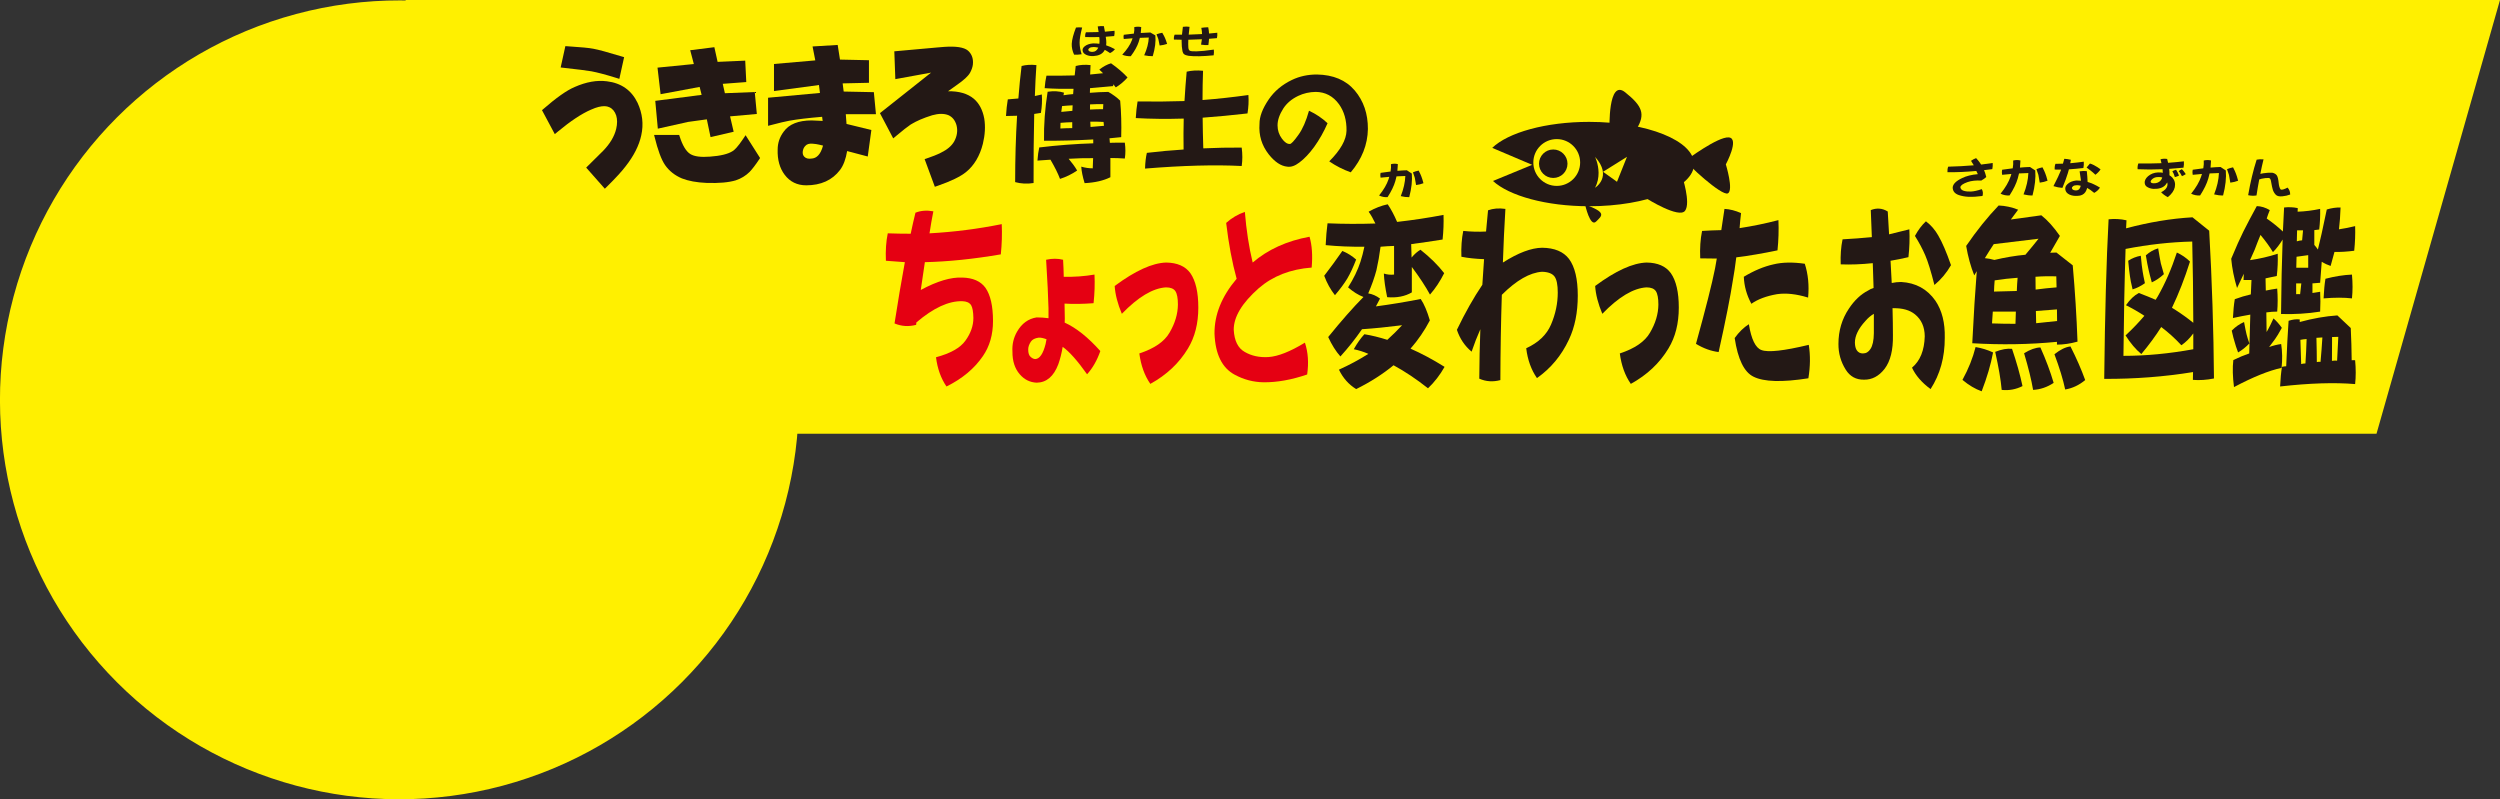
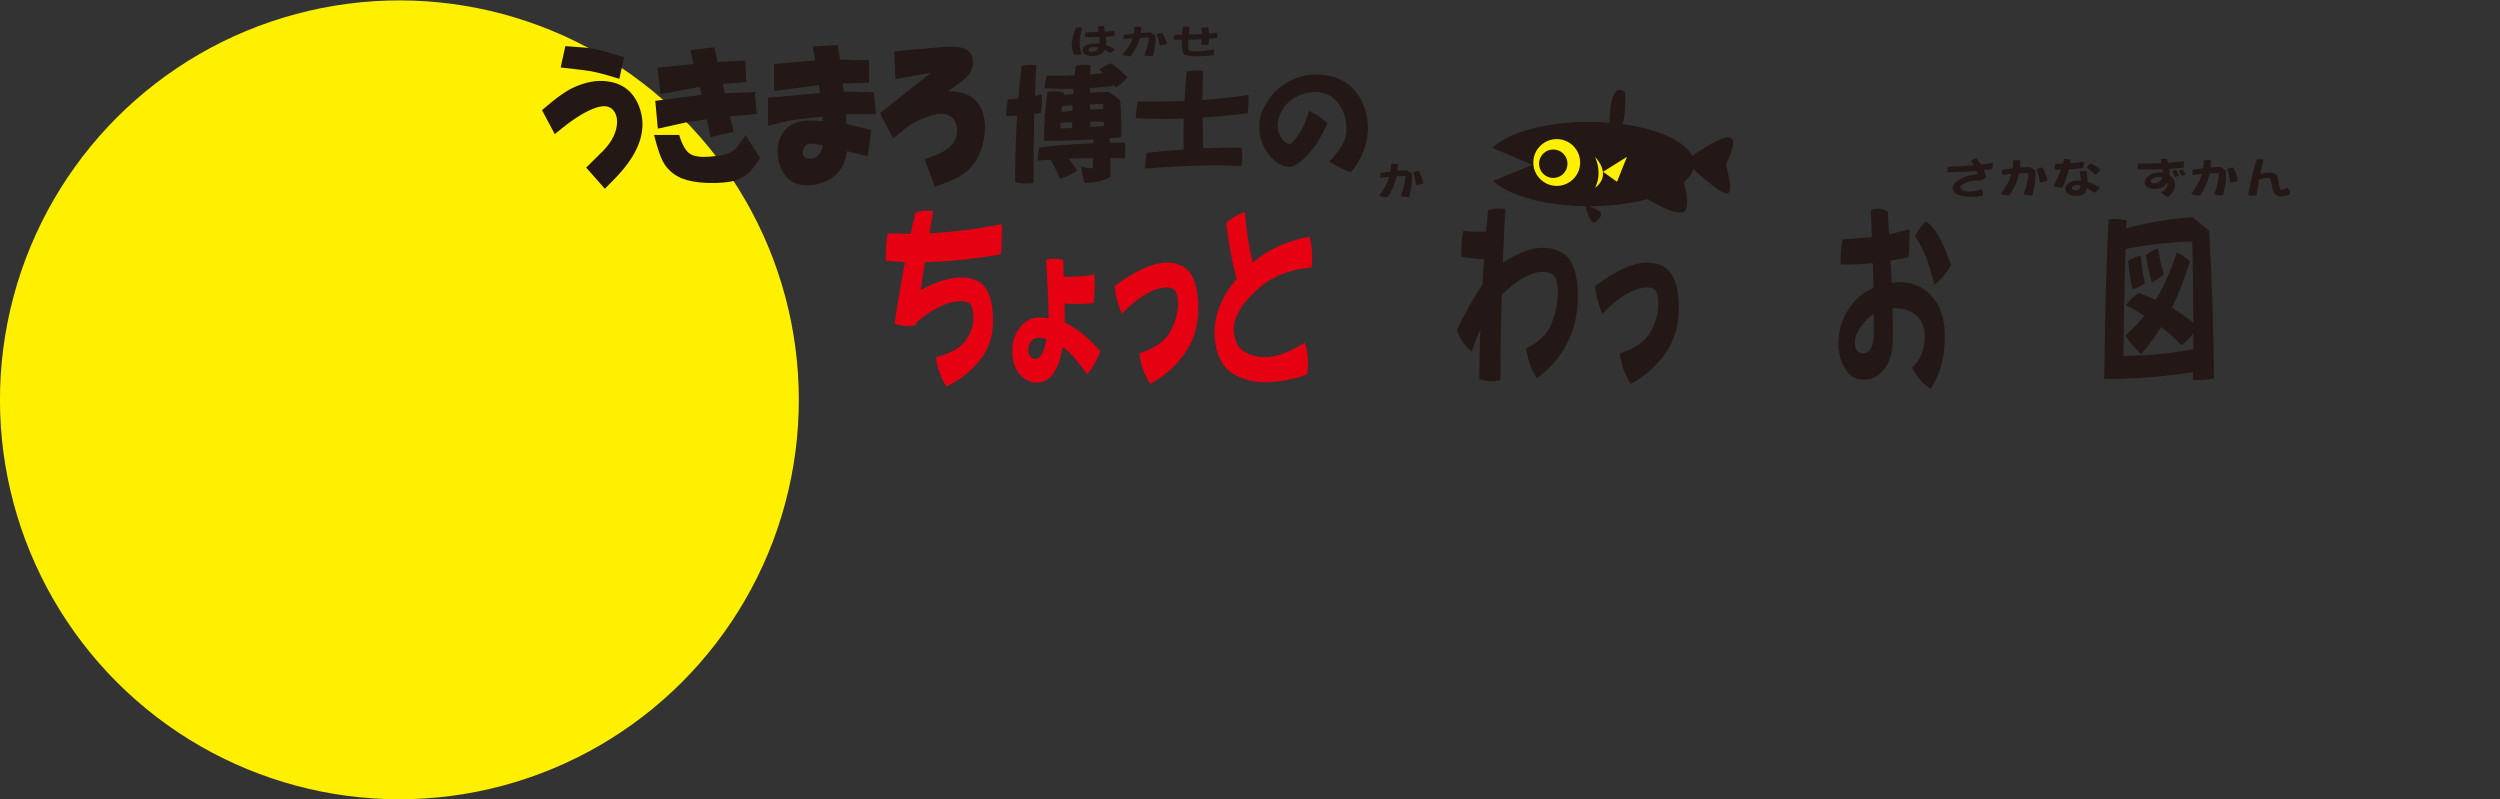
<svg xmlns="http://www.w3.org/2000/svg" version="1.1" id="レイヤー_1" x="0px" y="0px" viewBox="0 0 574.44 183.665" enable-background="new 0 0 574.44 183.665" xml:space="preserve">
  <rect x="0" y="0" width="574.44" height="183.665" fill="#333333" stroke="none" />
  <ellipse transform="matrix(0.707 -0.707 0.707 0.707 -38.079 91.816)" fill="#FFF000" cx="91.792" cy="91.874" rx="91.792" ry="91.792" />
-   <polygon fill="#FFF000" points="546.063,99.663 93.204,99.663 93.204,0 574.44,0 " />
  <g>
    <path fill="#231815" d="M139.448,18.678c-2.257-0.299-4.753,0.141-7.404,1.311c-1.81,0.763-4.226,2.465-7.366,5.203l-0.142,0.122   l2.942,5.503l0.685-0.567c2.955-2.455,5.527-4.153,7.634-5.052c2.695-1.226,3.842-0.722,4.219-0.557   c0.725,0.32,1.252,0.956,1.571,1.89c0.271,0.88,0.271,1.923-0.001,3.085c-0.408,1.707-1.41,3.394-2.978,5.016   c-0.003,0-3.914,3.876-3.914,3.876l0.128,0.154l4.154,4.703l0.542-0.531c1.953-1.938,3.378-3.485,4.221-4.604   c1.898-2.413,3.115-4.818,3.609-7.149c0.564-2.524,0.276-5.03-0.855-7.462C145.108,20.734,142.738,19.073,139.448,18.678z" />
    <path fill="#231815" d="M135.898,16.385c1.418,0.268,3.325,0.774,5.662,1.5l0.75,0.233l1.096-4.984l-0.344-0.102   c-3.425-1.036-5.619-1.632-6.709-1.827c-0.939-0.19-2.868-0.377-5.879-0.567l-0.568-0.035l-1.079,4.903l0.526,0.058   C132.677,15.93,134.877,16.208,135.898,16.385z" />
    <path fill="#231815" d="M170.76,31.901c-1.264,1.896-2,2.567-2.393,2.802c-1.042,0.686-2.789,1.113-5.214,1.287   c-2.101,0.167-3.622-0.03-4.531-0.594c-0.97-0.594-1.804-1.984-2.482-4.13l-0.086-0.265h-5.76l0.089,0.359   c0.77,3.156,1.593,5.366,2.448,6.585c0.942,1.346,2.241,2.37,3.861,3.051c1.491,0.586,3.391,0.936,5.652,1.032   c2.836,0.095,5.093-0.102,6.718-0.593c1.221-0.404,2.279-1.049,3.168-1.925c0.644-0.662,1.427-1.701,2.347-3.093l0.067-0.111   l-3.327-5.24L170.76,31.901z" />
    <path fill="#231815" d="M151.152,29.565l6.93-1.548c-0.033,0.005,3.007-0.412,4.331-0.596c0.125,0.601,0.854,4.08,0.854,4.08   l5.311-1.229c0,0-0.704-3.021-0.825-3.535c0.914-0.081,6.149-0.551,6.149-0.551l-0.479-5.042c0,0-5.934,0.24-6.859,0.276   c-0.094-0.419-0.39-1.721-0.489-2.156c0.909-0.067,5.402-0.41,5.402-0.41l-0.242-4.919c0,0-5.431,0.24-6.347,0.281   c-0.113-0.504-0.747-3.372-0.747-3.372l-5.548,0.695c0,0,0.702,2.674,0.835,3.175c-0.96,0.094-8.348,0.828-8.348,0.828l0.709,6.103   c0,0,7.838-1.459,8.971-1.675c0.12,0.476,0.366,1.45,0.459,1.827c-0.931,0.122-10.654,1.377-10.654,1.377L151.152,29.565z" />
    <path fill="#231815" d="M200.789,21.178c0,0-6.045-0.122-6.931-0.143c-0.048-0.382-0.183-1.447-0.237-1.875   c0.97-0.023,6.042-0.138,6.042-0.138v-5.186c0,0-5.787-0.126-6.656-0.143c-0.07-0.468-0.528-3.366-0.528-3.366l-5.775,0.347   c0,0,0.531,2.704,0.63,3.201c-0.966,0.082-9.49,0.825-9.49,0.825v6.222c0,0,9.169-1.236,10.331-1.39   c0.057,0.465,0.182,1.447,0.23,1.825c-0.949,0.087-11.921,1.099-11.921,1.099v6.458l0.826-0.214   c1.71-0.454,3.067-0.776,4.031-0.957c1.85-0.338,4.413-0.639,7.563-0.904c0.04,0.316,0.077,0.622,0.123,0.946   c-0.864-0.037-2.525-0.113-2.525-0.113c-3.045,0-5.205,0.865-6.413,2.561c-0.931,1.228-1.402,2.622-1.402,4.133   c-0.073,2.338,0.471,4.291,1.618,5.802c1.21,1.603,2.874,2.414,4.94,2.414c3.385,0,5.995-1.185,7.768-3.525   c0.792-1.04,1.331-2.514,1.637-4.347c1.052,0.281,4.737,1.251,4.737,1.251l0.831-6.09c0,0-5.124-1.257-5.708-1.396   c-0.023-0.298-0.133-1.765-0.169-2.239c1.002,0,6.931,0,6.931,0L200.789,21.178z M186.687,36.409   c-0.905,0.15-1.453,0.031-1.883-0.399c-0.293-0.304-0.411-0.713-0.349-1.205c0.061-0.508,0.254-0.932,0.564-1.257   c0.382-0.44,0.908-0.597,1.705-0.528c0.326,0.003,0.974,0.075,2.39,0.432C188.532,35.695,187.484,36.309,186.687,36.409z" />
    <path fill="#231815" d="M226.163,27.272c-0.357-1.98-1.165-3.52-2.401-4.577c-1.417-1.195-3.414-1.765-5.925-1.731   c0.8-0.569,1.912-1.36,1.912-1.36c1.662-1.149,2.69-2.087,3.136-2.869c0.365-0.671,0.583-1.301,0.655-1.878   c0.024-0.188,0.031-0.371,0.031-0.549c0-1.107-0.392-2.009-1.167-2.689c-0.905-0.759-2.751-1.041-5.496-0.844l-1.688,0.142   l-9.729,0.874l0.234,6.392c0,0,6.006-1.093,8.219-1.499c-1.687,1.337-11.755,9.314-11.755,9.314l3.052,5.798l0.686-0.576   c1.524-1.276,2.639-2.153,3.319-2.604c1.268-0.791,2.944-1.516,4.979-2.144c1.463-0.401,2.677-0.408,3.686-0.017   c0.901,0.398,1.54,1.172,1.861,2.281c0.333,1.241,0.16,2.497-0.508,3.738c-0.589,1.041-1.626,1.922-3.077,2.62   c-0.88,0.448-2.015,0.901-3.379,1.352l-0.352,0.118l2.347,6.352l0.705-0.243c2.993-1.037,5.165-2.09,6.464-3.139   c1.861-1.51,3.165-3.699,3.872-6.508C226.339,30.979,226.446,29.043,226.163,27.272z" />
  </g>
  <g>
    <path fill="#231815" d="M237.639,26.18c-0.118,5.015-0.168,10.305-0.148,15.873c-1.461,0.237-2.873,0.167-4.234-0.208   c0-5.37,0.148-10.453,0.444-15.251c-0.908,0.04-1.757,0.06-2.546,0.06c0.079-1.402,0.217-2.675,0.415-3.82   c0.829-0.079,1.638-0.148,2.428-0.207c0.197-2.586,0.444-5.074,0.74-7.462c1.007-0.276,2.142-0.345,3.405-0.207   c-0.158,2.291-0.276,4.66-0.355,7.107c0.533-0.118,1.066-0.237,1.599-0.355c0.099,1.382,0.03,2.794-0.207,4.234   C238.626,26.023,238.113,26.102,237.639,26.18z M251.202,32.044c-3.87,0.217-7.64,0.316-11.312,0.296   c-0.059-3.691,0.217-7.443,0.829-11.253c1.362-0.217,2.616-0.148,3.761,0.208c-0.06,0.197-0.099,0.395-0.119,0.592   c0.71-0.118,1.451-0.207,2.221-0.266c0.04-0.434,0.069-0.839,0.089-1.214c-2.35,0.04-4.56-0.01-6.633-0.148   c0.079-1.066,0.217-2.024,0.415-2.873c2.171,0.02,4.333,0,6.485-0.059c0.079-0.77,0.158-1.49,0.237-2.162   c1.007-0.276,2.142-0.345,3.406-0.207c-0.04,0.711-0.07,1.432-0.089,2.162c1.007-0.118,1.994-0.217,2.961-0.296   c-0.276-0.296-0.562-0.572-0.858-0.829c0.908-0.711,1.806-1.194,2.694-1.451c1.56,1.106,2.823,2.191,3.791,3.257   c-0.79,0.908-1.688,1.668-2.695,2.28c-0.178-0.237-0.365-0.474-0.562-0.71c-0.02,0.138-0.04,0.276-0.059,0.415   c-1.856,0.177-3.623,0.336-5.301,0.474c-0.02,0.336-0.03,0.691-0.03,1.066c1.382-0.118,2.794-0.188,4.235-0.207   c1.105,0.632,2.014,1.303,2.724,2.014c0.237,2.625,0.316,5.419,0.237,8.38c-0.908,0.099-1.806,0.188-2.694,0.267   c0.039,0.316,0.069,0.662,0.089,1.037c1.145-0.04,2.29-0.049,3.435-0.03c0.177,1.284,0.177,2.498,0,3.642   c-1.066-0.079-2.172-0.119-3.317-0.119c0.02,1.343,0.02,2.813,0,4.412c-1.58,0.789-3.553,1.244-5.922,1.362   c-0.455-1.5-0.711-2.764-0.77-3.79c0.869,0.257,1.747,0.385,2.636,0.385c0.039-0.789,0.069-1.569,0.089-2.339   c-1.797-0.02-3.672,0.029-5.626,0.148c0.809,0.948,1.46,1.846,1.954,2.695c-1.244,0.849-2.557,1.49-3.938,1.925   c-0.454-1.224-1.184-2.695-2.191-4.412c-0.988,0.059-1.984,0.129-2.991,0.207c0.079-1.165,0.217-2.171,0.415-3.021   c4.245-0.513,8.38-0.829,12.408-0.948C251.202,32.597,251.202,32.301,251.202,32.044z M243.68,28.224   c-0.02,0.435-0.03,0.869-0.03,1.303c0.908-0.059,1.816-0.089,2.725-0.089c0-0.474,0-0.928,0-1.362   C245.486,28.096,244.588,28.145,243.68,28.224z M246.405,25.47c0.019-0.434,0.039-0.859,0.059-1.273   c-0.849,0.039-1.658,0.099-2.428,0.178c-0.059,0.454-0.119,0.898-0.178,1.333C244.707,25.608,245.556,25.529,246.405,25.47z    M253.452,25.085c0.02-0.394,0.04-0.779,0.06-1.155c-1.027-0.019-2.044,0-3.05,0.059c0,0.375,0,0.77,0,1.185   C251.448,25.115,252.445,25.085,253.452,25.085z M250.521,27.957c0.02,0.395,0.039,0.799,0.059,1.214   c0.987-0.098,2.014-0.187,3.08-0.266c-0.04-0.335-0.069-0.632-0.089-0.889C252.564,27.957,251.547,27.938,250.521,27.957z" />
    <path fill="#231815" d="M263.522,35.123c2.843-0.335,5.656-0.592,8.439-0.769c-0.04-2.468-0.03-4.837,0.03-7.107   c-3.89,0.119-7.562,0.079-11.016-0.118c0.079-1.401,0.217-2.675,0.414-3.82c3.613,0.059,7.206,0.03,10.779-0.088   c0.138-2.349,0.306-4.6,0.503-6.752c1.125-0.276,2.379-0.345,3.761-0.207c-0.079,2.152-0.119,4.393-0.119,6.722   c3.534-0.276,7.048-0.661,10.542-1.155c0.099,1.382,0.03,2.794-0.208,4.235c-3.593,0.415-7.028,0.74-10.305,0.977   c0.019,2.27,0.069,4.62,0.148,7.048c2.98-0.138,5.922-0.197,8.824-0.178c0.197,1.5,0.197,2.912,0,4.234   c-6.1-0.315-13.503-0.118-22.209,0.592C263.146,37.335,263.285,36.13,263.522,35.123z" />
    <path fill="#231815" d="M291.508,22.864c1.303-1.915,3.089-3.415,5.36-4.501c1.737-0.83,3.642-1.244,5.715-1.244   c3.771,0.06,6.673,1.284,8.706,3.672c2.033,2.409,3.04,5.36,3.021,8.854c-0.059,3.593-1.372,6.91-3.938,9.95   c-1.737-0.612-3.386-1.451-4.945-2.517c2.586-2.586,3.909-4.925,3.968-7.018c0.04-2.408-0.533-4.442-1.717-6.1   c-1.362-1.875-3.149-2.823-5.36-2.843c-1.441,0.019-2.784,0.326-4.027,0.918c-1.481,0.71-2.616,1.668-3.406,2.872   c-0.908,1.421-1.352,2.735-1.333,3.939c0,1.106,0.336,2.113,1.007,3.02c0.612,0.829,1.214,1.234,1.807,1.214   c0.296,0.04,0.957-0.661,1.984-2.102c0.948-1.303,1.757-3.149,2.428-5.538c1.638,0.77,3.06,1.727,4.264,2.873   c-0.849,1.954-1.876,3.771-3.08,5.449c-1.125,1.539-2.261,2.734-3.405,3.583c-1.007,0.77-1.935,1.086-2.784,0.947   c-1.441-0.138-2.853-1.076-4.235-2.813c-1.619-2.053-2.33-4.392-2.132-7.018C289.386,26.822,290.087,24.957,291.508,22.864z" />
  </g>
  <g>
    <path fill="#E50012" d="M211.571,66.631c3.735-2.024,6.923-2.975,9.563-2.852c2.436,0.062,4.203,0.844,5.299,2.346   c1.158,1.656,1.736,4.202,1.736,7.637c0,3.128-0.772,5.812-2.315,8.05c-1.97,2.883-4.762,5.214-8.376,6.993   c-1.279-1.871-2.081-4.109-2.406-6.716c3.33-0.889,5.584-2.163,6.761-3.818c1.218-1.687,1.827-3.42,1.827-5.199   c-0.021-1.41-0.193-2.392-0.518-2.944c-0.366-0.582-1.036-0.889-2.01-0.92c-3.127-0.092-6.65,1.534-10.568,4.877   c-0.02,0.154-0.041,0.338-0.061,0.552c-1.706,0.46-3.361,0.353-4.964-0.322c0.771-4.968,1.563-9.661,2.376-14.077   c-1.503-0.092-2.954-0.199-4.355-0.322c-0.102-2.331,0.04-4.432,0.426-6.303c1.746,0.062,3.502,0.092,5.269,0.092   c0.345-1.656,0.71-3.266,1.096-4.83c1.218-0.49,2.589-0.598,4.111-0.322c-0.325,1.626-0.619,3.312-0.883,5.061   c5.583-0.306,11.116-1.012,16.598-2.116c0.102,2.3,0.031,4.616-0.213,6.947c-6.254,1.074-12.071,1.672-17.451,1.794   C212.19,62.292,211.876,64.423,211.571,66.631z" />
    <path fill="#E50012" d="M244.271,59.684c0.081,1.319,0.132,2.623,0.152,3.911c2.376,0.062,4.731-0.107,7.066-0.506   c0.102,2.147,0.03,4.34-0.213,6.579c-2.437,0.184-4.66,0.215-6.67,0.092c0.02,1.135,0.04,2.27,0.061,3.404   c0,0.338-0.01,0.66-0.03,0.966c2.639,1.196,5.37,3.374,8.192,6.533c-0.751,2.147-1.766,3.926-3.045,5.336   c-2.193-3.097-4.061-5.198-5.604-6.303c-0.244,1.472-0.579,2.807-1.005,4.002c-1.056,2.79-2.71,4.202-4.964,4.232   c-1.543-0.062-2.843-0.706-3.898-1.932c-1.137-1.318-1.695-3.051-1.675-5.198c-0.102-1.656,0.253-3.189,1.066-4.601   c1.076-1.871,2.568-2.959,4.477-3.266c0.954,0,1.868,0.062,2.741,0.184c0-0.736,0-1.487,0-2.254   c-0.061-2.576-0.244-6.303-0.548-11.179C241.753,59.378,243.052,59.378,244.271,59.684z M240.251,79.052   c0.061-0.368,0.132-0.736,0.213-1.104c-0.751-0.276-1.351-0.398-1.797-0.368c-0.874,0.123-1.473,0.43-1.797,0.92   c-0.427,0.644-0.63,1.258-0.609,1.84c0,0.798,0.183,1.35,0.548,1.656c0.365,0.338,0.731,0.506,1.096,0.506   C238.9,82.441,239.682,81.291,240.251,79.052z" />
    <path fill="#E50012" d="M267.943,60.328c2.559,0.031,4.417,0.844,5.574,2.438c1.218,1.748,1.827,4.386,1.827,7.913   c0,3.65-0.792,6.778-2.375,9.385c-2.031,3.374-4.914,6.088-8.649,8.143c-1.32-1.902-2.163-4.232-2.528-6.993   c3.452-1.134,5.766-2.729,6.944-4.784c1.259-2.146,1.898-4.293,1.919-6.44c0-1.472-0.193-2.5-0.579-3.083   c-0.386-0.582-1.107-0.874-2.163-0.874c-3.025,0.184-6.406,2.209-10.142,6.073c-0.975-2.33-1.523-4.462-1.645-6.395   C260.837,62.215,264.776,60.421,267.943,60.328z" />
    <path fill="#E50012" d="M301.391,61.479c-4.873,0.368-8.924,1.948-12.152,4.738c-3.857,3.404-5.776,6.594-5.756,9.569   c0.142,2.515,0.975,4.202,2.497,5.061c1.563,0.92,3.39,1.319,5.482,1.196c2.213-0.153,5.005-1.257,8.375-3.312   c0.731,2.208,0.903,4.646,0.517,7.314c-3.574,1.227-6.913,1.824-10.02,1.794c-2.335-0.031-4.548-0.614-6.64-1.749   c-2.903-1.564-4.446-4.707-4.629-9.431c-0.041-4.354,1.654-8.557,5.086-12.605c-1.036-3.741-1.838-8.02-2.406-12.835   c1.258-1.134,2.69-1.979,4.294-2.53c0.345,4.232,0.944,8.112,1.797,11.639c3.513-3.005,7.868-4.983,13.066-5.934   C301.471,56.357,301.634,58.718,301.391,61.479z" />
-     <path fill="#231815" d="M311.612,59.638c-0.691,1.779-1.371,3.236-2.04,4.371c-0.711,1.166-1.655,2.438-2.833,3.818   c-1.016-1.288-1.838-2.775-2.467-4.462c0.812-1.073,1.502-1.993,2.071-2.76c0.609-0.858,1.31-1.84,2.102-2.944   C309.622,58.151,310.677,58.81,311.612,59.638z M328.576,67.689c-0.995-1.84-2.386-3.957-4.172-6.349c0,1.779,0,3.727,0,5.843   c-1.564,0.92-3.452,1.288-5.665,1.104c-0.447-2.146-0.701-3.957-0.761-5.429c0.772,0.246,1.553,0.322,2.345,0.23   c0-2.269,0-4.462,0-6.578c-1.076,0.031-2.112,0.092-3.106,0.184c-0.244,1.902-0.559,3.696-0.944,5.383   c-0.447,1.687-1.077,3.466-1.888,5.336c0.954,0.154,1.857,0.552,2.71,1.196c-0.325,0.614-0.64,1.212-0.944,1.795   c3.446-0.46,6.878-1.027,10.294-1.702c0.771,1.135,1.472,2.776,2.101,4.922c-1.238,2.362-2.72,4.524-4.444,6.486   c2.516,1.104,5.124,2.5,7.825,4.187c-1.056,1.871-2.325,3.511-3.807,4.922c-2.679-2.116-5.318-3.879-7.918-5.291   c-2.498,2.055-5.36,3.879-8.588,5.475c-1.706-1.043-3.026-2.53-3.959-4.462c2.436-1.104,4.69-2.315,6.761-3.634   c-1.137-0.49-2.254-0.843-3.35-1.058c0.751-1.349,1.563-2.499,2.437-3.45c1.685,0.276,3.441,0.706,5.268,1.288   c1.217-1.104,2.35-2.223,3.397-3.358c-3.381,0.43-6.453,0.736-9.214,0.92c-1.523,2.209-3.178,4.295-4.964,6.257   c-1.056-1.196-1.99-2.684-2.802-4.462c3.004-3.711,5.705-6.778,8.101-9.201c-1.198-0.461-2.375-1.196-3.533-2.209   c1.279-2.024,2.223-3.971,2.832-5.842c0.365-1.134,0.67-2.3,0.914-3.497c-3.107,0.031-6.071-0.092-8.893-0.368   c0.081-1.84,0.223-3.512,0.426-5.015c3.675,0.154,7.34,0.169,10.995,0.046c-0.487-1.042-1.005-1.947-1.553-2.714   c1.462-0.828,2.924-1.396,4.386-1.702c0.751,1.104,1.47,2.454,2.157,4.048c3.557-0.398,7.112-0.936,10.665-1.61   c0.061,1.84-0.011,3.727-0.213,5.659c-2.497,0.399-4.903,0.752-7.217,1.058c0.04,0.92,0.07,1.948,0.091,3.082   c0.669-0.797,1.35-1.395,2.04-1.794c2.213,1.748,4.03,3.542,5.452,5.382C330.9,64.638,329.814,66.279,328.576,67.689z" />
    <path fill="#231815" d="M339.905,87.011c0.02-3.957,0.102-7.744,0.244-11.363c-0.711,1.595-1.381,3.312-2.01,5.153   c-1.563-1.289-2.69-2.959-3.38-5.015c1.888-3.925,3.837-7.375,5.848-10.351c0.122-2.054,0.253-4.017,0.396-5.888   c-1.929-0.061-3.665-0.245-5.208-0.552c-0.082-2.177,0.061-4.155,0.426-5.935c1.767,0.184,3.512,0.23,5.238,0.138   c0.163-1.656,0.314-3.281,0.457-4.876c1.177-0.429,2.507-0.536,3.99-0.322c-0.244,3.956-0.437,8.066-0.579,12.329   c3.512-2.238,6.518-3.373,9.015-3.404c2.842,0.031,4.903,0.89,6.183,2.576c1.34,1.809,2.01,4.616,2.01,8.418   c0,3.896-0.681,7.269-2.04,10.121c-1.706,3.65-4.153,6.594-7.34,8.833c-1.32-1.901-2.143-4.187-2.467-6.854   c2.802-1.288,4.7-3.098,5.695-5.429c1.036-2.422,1.553-4.876,1.553-7.36c0-1.778-0.244-3.005-0.731-3.68   c-0.528-0.706-1.492-1.073-2.893-1.104c-2.782,0.184-5.858,1.948-9.228,5.291c-0.204,6.257-0.316,12.789-0.335,19.598   C343.063,87.793,341.448,87.685,339.905,87.011z" />
    <path fill="#231815" d="M378.346,60.328c2.559,0.031,4.417,0.844,5.574,2.438c1.218,1.748,1.827,4.386,1.827,7.913   c0,3.65-0.792,6.778-2.375,9.385c-2.031,3.374-4.914,6.088-8.65,8.143c-1.32-1.902-2.163-4.232-2.528-6.993   c3.452-1.134,5.766-2.729,6.944-4.784c1.259-2.146,1.898-4.293,1.919-6.44c0-1.472-0.193-2.5-0.579-3.083   c-0.386-0.582-1.107-0.874-2.163-0.874c-3.025,0.184-6.406,2.209-10.142,6.073c-0.975-2.33-1.523-4.462-1.645-6.395   C371.239,62.215,375.178,60.421,378.346,60.328z" />
-     <path fill="#231815" d="M398.222,64.101c-0.609,3.987-1.716,9.585-3.32,16.792c-1.747-0.214-3.482-0.843-5.208-1.886   c2.233-8.066,3.695-13.847,4.386-17.343c0.122-0.644,0.253-1.396,0.396-2.254c-1.32,0-2.589-0.015-3.807-0.046   c-0.102-2.331,0.04-4.432,0.426-6.303c1.462-0.092,2.934-0.153,4.417-0.184c0.223-1.502,0.467-3.128,0.731-4.876   c1.238,0.061,2.507,0.384,3.807,0.966c-0.142,1.196-0.254,2.346-0.335,3.45c3.005-0.46,5.979-1.073,8.924-1.84   c0.101,2.3,0.03,4.616-0.213,6.946c-3.371,0.706-6.528,1.242-9.472,1.61C398.709,61.127,398.465,62.783,398.222,64.101z    M401.846,74.498c0.568,3.466,1.533,5.444,2.893,5.935c1.523,0.583,5.147,0.184,10.873-1.196c0.386,2.423,0.355,4.984-0.091,7.683   c-6.03,0.95-10.233,0.828-12.609-0.368c-2.152-1.042-3.594-4.002-4.325-8.879C399.582,76.292,400.668,75.234,401.846,74.498z    M400.688,63.595c2.335-1.41,4.609-2.361,6.822-2.853c2.03-0.49,4.426-0.536,7.188-0.138c0.771,2.392,1.025,4.984,0.761,7.774   c-2.68-0.828-5.066-1.088-7.157-0.782c-2.457,0.43-4.417,1.166-5.878,2.208C401.348,67.812,400.77,65.742,400.688,63.595z" />
    <path fill="#231815" d="M446.86,77.626c0.02,4.447-1.066,8.373-3.259,11.777c-2.031-1.503-3.452-3.144-4.264-4.922   c1.868-1.564,2.842-3.972,2.924-7.223c-0.02-2.146-0.762-3.818-2.224-5.015c-1.198-0.981-2.843-1.456-4.934-1.426   c-0.143-0.03-0.224-0.03-0.244,0c0.061,2.362,0.091,4.432,0.091,6.211c0.061,3.404-0.579,5.98-1.919,7.729   c-1.32,1.687-2.893,2.515-4.721,2.484c-1.827,0.03-3.228-0.736-4.203-2.3c-1.137-1.809-1.696-3.788-1.675-5.935   c0-3.005,0.802-5.705,2.406-8.097c1.259-1.901,2.72-3.281,4.386-4.14c0.406-0.276,0.832-0.475,1.279-0.598   c-0.06-1.84-0.121-3.741-0.183-5.705c-2.64,0.276-5.097,0.368-7.37,0.276c-0.081-2.085,0.061-4.002,0.426-5.75   c2.273-0.122,4.518-0.291,6.73-0.506c-0.081-1.993-0.163-4.063-0.244-6.21c1.36-0.552,2.66-0.444,3.898,0.322   c0.122,1.81,0.223,3.558,0.305,5.245c1.564-0.368,3.117-0.751,4.66-1.15c0.102,2.116,0.031,4.248-0.213,6.395   c-1.442,0.338-2.812,0.614-4.112,0.828c0.102,1.81,0.193,3.512,0.274,5.107c0.711-0.153,1.432-0.23,2.163-0.23   c3.37,0.184,6,1.626,7.888,4.325C446.23,71.354,446.941,74.192,446.86,77.626z M430.566,72.106   c-0.731,0.43-1.381,0.982-1.949,1.656c-1.604,1.748-2.406,3.404-2.406,4.968c0.02,0.767,0.162,1.35,0.426,1.748   c0.324,0.491,0.792,0.736,1.401,0.736c0.731,0,1.31-0.337,1.736-1.012c0.507-0.736,0.772-1.947,0.792-3.634   C430.566,75.158,430.566,73.67,430.566,72.106z M442.535,50.852c1.137,0.859,2.081,1.948,2.832,3.266   c0.914,1.564,1.888,3.834,2.924,6.809c-0.995,1.749-2.265,3.267-3.807,4.555c-0.792-3.128-1.493-5.398-2.102-6.809   c-0.65-1.502-1.442-2.99-2.375-4.462C440.758,52.83,441.601,51.711,442.535,50.852z" />
-     <path fill="#231815" d="M457.961,80.984c-0.508,2.73-1.381,5.705-2.619,8.925c-1.482-0.521-2.954-1.396-4.416-2.622   c1.38-2.515,2.385-5.029,3.015-7.545C455.383,79.988,456.723,80.402,457.961,80.984z M454.215,62.307   c-0.203,0.338-0.396,0.66-0.579,0.966c-0.813-2.024-1.431-4.278-1.858-6.762c2.416-3.527,4.903-6.625,7.462-9.293   c1.523,0.062,3.015,0.384,4.477,0.966c-0.569,0.736-1.127,1.488-1.675,2.254l7.005-0.966c1.441,1.135,2.863,2.714,4.264,4.738   c-0.609,1.074-1.35,2.362-2.223,3.864c0.467-0.03,0.944-0.046,1.432-0.046l3.746,2.944c0.528,5.98,0.893,11.823,1.096,17.527   c-1.665,0.46-3.239,0.69-4.721,0.69c0-0.245,0-0.46,0-0.644c-6.315,0.614-12.802,0.721-19.461,0.322   C453.504,72.367,453.85,66.846,454.215,62.307z M458.114,56.097c-0.69,1.043-1.371,2.116-2.04,3.22   c0.711,0.062,1.441,0.2,2.193,0.414c2.437-0.583,4.812-0.981,7.126-1.196c1.218-1.441,2.224-2.668,3.015-3.68L458.114,56.097z    M457.9,71.599c-0.061,0.859-0.122,1.764-0.183,2.714c1.746,0.062,3.543,0.092,5.391,0.092c0.04-1.012,0.071-1.947,0.091-2.807   C461.373,71.599,459.606,71.599,457.9,71.599z M463.413,66.861c0.041-1.073,0.102-2.085,0.183-3.036   c-1.746,0.123-3.503,0.322-5.269,0.598c-0.081,0.859-0.132,1.718-0.152,2.576C459.941,66.938,461.687,66.892,463.413,66.861z    M464.723,88.713c-1.523,0.766-3.117,1.058-4.782,0.874c-0.203-2.3-0.7-5.214-1.492-8.741c1.462-0.583,2.751-0.812,3.868-0.69   C463.352,83.193,464.154,86.045,464.723,88.713z M471.88,87.977c-1.482,0.981-3.056,1.518-4.721,1.61   c-0.386-2.27-1.077-5.076-2.071-8.419c1.38-0.858,2.629-1.303,3.746-1.334C470.113,82.686,471.128,85.401,471.88,87.977z    M472.55,66.033c-0.021-0.858-0.041-1.702-0.061-2.53c-1.604-0.061-3.198-0.03-4.781,0.092c0,0.951,0.01,1.932,0.03,2.944   C469.341,66.325,470.946,66.156,472.55,66.033z M467.799,71.462c0.02,0.92,0.04,1.856,0.061,2.806   c1.563-0.153,3.167-0.322,4.812-0.506c-0.02-0.92-0.031-1.81-0.031-2.669C470.956,71.217,469.341,71.339,467.799,71.462z    M479.128,87.333c-1.401,1.165-2.934,1.886-4.599,2.162c-0.467-2.239-1.29-4.938-2.467-8.097c1.34-1.073,2.568-1.671,3.685-1.794   C477.128,82.334,478.255,84.91,479.128,87.333z" />
    <path fill="#231815" d="M488.616,50.622c-0.041,0.583-0.071,1.196-0.091,1.84c5.299-1.411,10.386-2.254,15.258-2.53l3.837,3.082   c0.65,11.593,1.015,22.91,1.097,33.951c-1.685,0.337-3.3,0.444-4.843,0.322c0-0.614,0.01-1.211,0.031-1.794   c-6.579,1.073-13.381,1.594-20.406,1.564c0.163-14.966,0.498-27.188,1.005-36.665C485.885,50.238,487.256,50.316,488.616,50.622z    M487.916,81.766c5.157,0,10.507-0.506,16.05-1.518c0-1.226,0-2.438,0-3.634c-0.833,1.135-1.747,2.04-2.741,2.714   c-1.483-1.595-3.025-2.99-4.629-4.187c-1.279,2.024-2.802,4.094-4.568,6.21c-1.299-1.073-2.508-2.499-3.624-4.278   c1.604-1.502,3.045-3.005,4.325-4.508c-1.3-0.858-2.711-1.671-4.233-2.438c0.914-1.318,1.898-2.254,2.954-2.806   c1.462,0.552,2.751,1.074,3.868,1.564c0.163-0.276,0.315-0.521,0.457-0.736c1.706-2.974,3.177-6.349,4.416-10.121   c1.137,0.521,2.142,1.212,3.015,2.07c-1.218,3.865-2.599,7.407-4.142,10.627c0.284,0.154,0.559,0.322,0.823,0.506   c1.441,0.92,2.802,1.902,4.081,2.944c-0.021-6.471-0.102-12.697-0.244-18.677c-5.016,0.123-10.122,0.69-15.319,1.702   C488.16,64.807,487.997,72.995,487.916,81.766z M490.017,66.493c-0.325-1.349-0.528-2.361-0.609-3.036   c-0.122-0.797-0.254-1.978-0.396-3.542c0.893-0.583,1.858-0.966,2.893-1.15c0.162,1.748,0.304,2.96,0.426,3.634   c0.081,0.552,0.253,1.442,0.518,2.668C491.956,65.711,491.012,66.187,490.017,66.493z M494.434,64.883   c-0.366-1.318-0.609-2.27-0.731-2.853c-0.183-0.766-0.396-1.886-0.64-3.358c0.853-0.767,1.797-1.303,2.833-1.61   c0.264,1.626,0.467,2.776,0.609,3.45c0.142,0.522,0.375,1.35,0.701,2.484C496.352,63.795,495.428,64.423,494.434,64.883z" />
-     <path fill="#231815" d="M522.271,57.936c-0.731-1.226-1.686-2.545-2.863-3.956c-0.507,1.227-0.955,2.362-1.34,3.404   c-0.325,0.736-0.681,1.534-1.066,2.392c2.152-0.306,4.274-0.797,6.365-1.472c0.061,1.656-0.01,3.358-0.213,5.106   c-0.914,0.184-1.777,0.368-2.588,0.552c0.02,0.92,0.04,1.856,0.061,2.806c0.873-0.184,1.746-0.337,2.62-0.46   c0.142,1.871,0.142,3.634,0,5.29c-0.792,0-1.625,0.062-2.498,0.184c0.02,1.442,0.041,2.944,0.061,4.508   c0.162-0.306,0.284-0.521,0.365-0.644c0.264-0.46,0.67-1.288,1.218-2.484c0.67,0.583,1.309,1.304,1.919,2.162   c-0.67,1.227-1.188,2.086-1.553,2.576c-0.346,0.46-0.803,1.074-1.371,1.84c0.934-0.337,1.858-0.567,2.772-0.69   c0.264,1.779,0.294,3.604,0.091,5.475c-2.883,0.614-6.528,2.085-10.934,4.416c-0.305-2.392-0.355-4.462-0.152-6.21   c1.259-0.613,2.477-1.119,3.655-1.519c0.081-3.25,0.162-6.226,0.244-8.924c-1.259,0.215-2.589,0.476-3.99,0.782   c0.081-1.686,0.223-3.128,0.426-4.324c1.238-0.46,2.467-0.828,3.685-1.104c0.041-1.166,0.091-2.27,0.152-3.312   c-0.65,0-1.259,0-1.827,0c0.02-0.49,0.04-0.966,0.061-1.426c-0.487,1.043-1.005,2.132-1.553,3.266   c-0.69-2.27-1.137-4.508-1.34-6.717c1.096-2.637,2.02-4.708,2.771-6.21c0.893-1.778,1.929-3.741,3.106-5.888   c1.015,0.031,2.01,0.338,2.985,0.92c-0.264,0.644-0.498,1.288-0.701,1.932c1.36,0.951,2.599,1.948,3.716,2.99   c0.101-1.993,0.192-3.834,0.274-5.521c1.056-0.122,2.102-0.076,3.137,0.138c-0.02,0.246-0.03,0.522-0.03,0.828   c1.726-0.061,3.452-0.276,5.178-0.644c0.04,1.564-0.031,3.144-0.213,4.738c-0.386,0.062-0.761,0.108-1.127,0.138   c0,1.411,0,2.546,0,3.404c0.284,0.307,0.558,0.66,0.822,1.058c0.325-1.38,0.609-2.591,0.853-3.634   c0.345-1.656,0.741-3.511,1.188-5.566c1.117-0.337,2.172-0.49,3.167-0.46c-0.061,1.84-0.183,3.512-0.365,5.015   c1.238-0.184,2.477-0.429,3.715-0.736c0.061,1.84-0.01,3.727-0.213,5.659c-1.665,0.215-3.178,0.307-4.538,0.276   c-0.264,1.012-0.559,2.086-0.883,3.22c-0.731-0.245-1.412-0.567-2.041-0.966c-0.102,1.442-0.224,3.052-0.365,4.83   c-0.609,0.062-1.198,0.108-1.767,0.138c0,0.798,0,1.534,0,2.208c0.568-0.092,1.157-0.184,1.767-0.276c0.08,1.442,0.08,2.96,0,4.554   c-2.883,0.46-5.879,0.644-8.985,0.552c0.061-6.501,0.183-12.206,0.366-17.113C523.824,56.142,523.082,57.108,522.271,57.936z    M514.26,80.984c-0.386-1.042-0.64-1.809-0.761-2.3c-0.203-0.613-0.437-1.519-0.701-2.714c0.832-0.858,1.776-1.518,2.832-1.978   c0.244,1.35,0.437,2.3,0.579,2.852c0.102,0.43,0.315,1.12,0.64,2.07C516.057,79.742,515.194,80.432,514.26,80.984z M524.341,84.297   c0.325-0.092,0.649-0.138,0.975-0.138c0.162-4.109,0.345-7.59,0.548-10.443c0.893-0.306,1.746-0.414,2.558-0.322   c0,0.184,0,0.384,0,0.598c3.005-0.828,5.888-1.334,8.649-1.519l3.076,2.898c0.122,2.515,0.193,4.984,0.213,7.407   c0.263-0.03,0.527-0.03,0.792,0c0.183,1.963,0.183,3.787,0,5.474c-4.731-0.399-10.477-0.215-17.238,0.552   C523.996,87.026,524.138,85.524,524.341,84.297z M527.6,67.597c0.284-0.03,0.589-0.03,0.914,0c0.102-0.797,0.193-1.625,0.274-2.484   c-0.407,0-0.803,0-1.188,0C527.6,65.911,527.6,66.739,527.6,67.597z M527.691,58.994c-0.021,0.828-0.041,1.672-0.061,2.53   c0.894,0,1.807,0,2.741,0c-0.021-0.92-0.021-1.886,0-2.898C529.458,58.749,528.564,58.872,527.691,58.994z M527.753,55.452   c0.365-0.123,0.771-0.199,1.218-0.23c0.061-0.767,0.132-1.534,0.213-2.3c-0.487,0-0.944,0-1.37,0   C527.772,53.75,527.753,54.594,527.753,55.452z M530.006,77.902c-0.507,0.031-0.985,0.092-1.431,0.184   c0.061,1.748,0.122,3.604,0.183,5.566c0.325-0.092,0.649-0.138,0.975-0.138C529.854,81.736,529.945,79.865,530.006,77.902z    M533.63,77.534c-0.467,0.031-0.924,0.062-1.371,0.092c0.061,2.239,0.091,4.094,0.091,5.566c0.264-0.061,0.548-0.076,0.853-0.046   C533.366,81.368,533.508,79.497,533.63,77.534z M540.422,68.563c-1.787-0.214-3.959-0.214-6.518,0   c0.081-1.778,0.223-3.281,0.427-4.508c2.111-0.552,4.142-0.874,6.091-0.966C540.605,65.052,540.605,66.877,540.422,68.563z    M535.823,82.916c0.406-0.061,0.802-0.076,1.188-0.046c0.102-1.901,0.193-3.726,0.274-5.474c-0.508,0-0.985,0.016-1.432,0.046   C535.854,79.62,535.843,81.445,535.823,82.916z" />
  </g>
  <g>
    <path fill="#231815" d="M246.799,12.554c-0.391-0.844-0.571-1.672-0.54-2.483c0.053-0.976,0.379-2.223,0.978-3.741   c0.437-0.061,0.909-0.063,1.415-0.008c-0.399,1.535-0.594,2.7-0.586,3.495c0.007,0.828,0.165,1.71,0.472,2.648   C247.938,12.562,247.358,12.592,246.799,12.554z M249.514,7.423c0.974,0,1.948-0.019,2.922-0.057   c-0.061-0.4-0.13-0.833-0.207-1.299c0.499-0.077,0.97-0.096,1.415-0.058c0.084,0.433,0.165,0.858,0.242,1.274   c0.736-0.066,1.473-0.134,2.209-0.206c0.039,0.394,0.012,0.798-0.08,1.209c-0.675,0.055-1.323,0.107-1.944,0.156   c0.038,0.252,0.073,0.504,0.104,0.756c0.046,0.433,0.042,0.839-0.012,1.217c0.66,0.208,1.335,0.504,2.025,0.888   c-0.284,0.367-0.66,0.666-1.127,0.896c-0.453-0.312-0.855-0.562-1.208-0.749c-0.061,0.099-0.119,0.197-0.172,0.296   c-0.46,0.686-1.258,1.064-2.393,1.135c-0.637,0.039-1.196-0.052-1.679-0.271c-0.522-0.236-0.806-0.567-0.852-0.995   c-0.054-0.335,0.096-0.649,0.449-0.946c0.46-0.395,1.116-0.628,1.967-0.699c0.521,0.005,1.001,0.036,1.438,0.09   c0.046-0.351,0.053-0.732,0.023-1.143c-0.023-0.131-0.039-0.266-0.046-0.403c-1.158,0.033-2.236,0.033-3.233,0   C249.314,8.122,249.368,7.757,249.514,7.423z M252.332,11.008c0.008-0.022,0.016-0.044,0.023-0.066   c-0.445-0.093-0.786-0.14-1.023-0.14c-0.438,0.011-0.752,0.077-0.943,0.197c-0.223,0.148-0.33,0.299-0.322,0.452   c0.046,0.197,0.176,0.329,0.391,0.395c0.222,0.066,0.437,0.088,0.644,0.066C251.638,11.89,252.048,11.589,252.332,11.008z" />
    <path fill="#231815" d="M262.905,12.702c0.651-1.436,1.004-2.796,1.058-4.079c-0.69,0.011-1.373,0.036-2.048,0.074   c-0.085,0.323-0.176,0.641-0.276,0.954c-0.322,0.981-0.924,2.067-1.806,3.256c-0.683,0.038-1.338-0.074-1.967-0.337   c1.074-1.162,1.806-2.255,2.197-3.281c0.062-0.175,0.119-0.34,0.173-0.493c-0.675,0.038-1.35,0.093-2.025,0.165   c-0.077-0.362-0.077-0.686,0-0.971c0.782-0.109,1.557-0.2,2.324-0.271c0.107-0.559,0.138-1.055,0.092-1.488   c0.575-0.126,1.108-0.129,1.599-0.008c-0.015,0.46-0.05,0.913-0.103,1.356c0.744-0.06,1.477-0.099,2.197-0.115l1.104,0.641   c0,0.005,0,0.011,0,0.017c0.008,0,0.023,0.003,0.046,0.008c0.138,1.392-0.061,2.985-0.598,4.777   C264.235,12.918,263.579,12.85,262.905,12.702z M267.058,7.53c0.314,0.532,0.522,0.924,0.621,1.176   c0.145,0.312,0.31,0.773,0.495,1.382c-0.522,0.181-1.093,0.304-1.714,0.37c-0.123-0.702-0.223-1.195-0.299-1.48   c-0.069-0.219-0.211-0.583-0.426-1.094C266.133,7.73,266.574,7.612,267.058,7.53z" />
    <path fill="#231815" d="M272.085,12.463c-0.177-0.137-0.303-0.364-0.38-0.682c-0.138-0.718-0.203-1.491-0.195-2.319   c0-0.104,0-0.214,0-0.329c-0.606-0.011-1.196-0.024-1.772-0.041C269.7,8.676,269.753,8.3,269.9,7.966   c0.567,0.005,1.131,0.005,1.691,0c0.046-0.526,0.115-1.127,0.207-1.801c0.529-0.082,1.039-0.082,1.53,0   c-0.084,0.685-0.149,1.283-0.195,1.793c1.027-0.033,2.051-0.077,3.071-0.131c-0.015-0.504-0.073-0.981-0.172-1.431   c0.544-0.082,1.074-0.126,1.587-0.131c0.1,0.45,0.165,0.929,0.196,1.439c0.629-0.066,1.258-0.126,1.887-0.181   c0.038,0.411,0.011,0.825-0.081,1.242c-0.629,0.049-1.235,0.099-1.818,0.148c-0.023,0.461-0.073,0.94-0.149,1.439   c-0.537,0.027-1.097-0.003-1.68-0.091c0.084-0.427,0.15-0.841,0.196-1.242c-1.089,0.055-2.132,0.093-3.129,0.115   c0,0.061,0,0.118,0,0.173c-0.023,0.598-0.019,1.121,0.012,1.57c0.023,0.384,0.126,0.636,0.311,0.757   c0.184,0.131,0.705,0.186,1.564,0.164c0.997-0.021,2.324-0.156,3.98-0.403c0.054,0.395,0.042,0.833-0.035,1.316   c-2.485,0.247-4.406,0.285-5.763,0.115C272.656,12.754,272.315,12.634,272.085,12.463z" />
  </g>
  <g>
    <path fill="#231815" d="M321.865,45.068c0.644-1.63,0.994-3.174,1.047-4.63c-0.683,0.013-1.358,0.04-2.026,0.084   c-0.084,0.368-0.174,0.729-0.273,1.083c-0.319,1.114-0.915,2.347-1.787,3.697c-0.675,0.044-1.324-0.084-1.946-0.383   c1.062-1.319,1.787-2.561,2.174-3.725c0.06-0.199,0.117-0.386,0.17-0.56c-0.667,0.043-1.335,0.106-2.003,0.187   c-0.076-0.411-0.076-0.778,0-1.102c0.774-0.124,1.54-0.227,2.299-0.308c0.106-0.635,0.137-1.198,0.091-1.69   c0.569-0.143,1.096-0.146,1.582-0.009c-0.016,0.523-0.05,1.037-0.103,1.541c0.736-0.068,1.46-0.112,2.174-0.131l1.092,0.729   c0,0.006,0,0.012,0,0.019c0.008,0,0.023,0.003,0.046,0.009c0.136,1.581-0.061,3.389-0.592,5.424   C323.181,45.314,322.532,45.236,321.865,45.068z M325.973,39.196c0.311,0.604,0.516,1.049,0.615,1.335   c0.144,0.355,0.307,0.878,0.489,1.568c-0.516,0.206-1.081,0.346-1.696,0.42c-0.121-0.797-0.22-1.357-0.296-1.681   c-0.068-0.249-0.208-0.663-0.421-1.242C325.059,39.423,325.495,39.289,325.973,39.196z" />
  </g>
  <g>
    <path fill="#231815" d="M447.648,38.298c1.985-0.046,3.942-0.151,5.871-0.316c-0.024-0.04-0.04-0.072-0.048-0.099   c-0.096-0.185-0.289-0.495-0.579-0.93c0.338-0.25,0.728-0.458,1.169-0.623c0.386,0.422,0.651,0.742,0.796,0.959   c0.112,0.132,0.233,0.307,0.361,0.524c0.892-0.119,1.776-0.241,2.652-0.366c0.04,0.461,0.012,0.933-0.085,1.414   c-0.659,0.079-1.294,0.158-1.905,0.237c0.104,0.231,0.185,0.435,0.241,0.613c0.088,0.284,0.181,0.604,0.277,0.959   c-0.314,0.303-0.679,0.563-1.097,0.781c0,0.006,0,0.02,0,0.04c-1.254-0.073-2.319,0.043-3.195,0.346   c-1.053,0.369-1.608,0.761-1.664,1.177c0.048,0.402,0.301,0.676,0.76,0.821c0.466,0.145,1.017,0.204,1.651,0.178   c0.675-0.026,1.511-0.211,2.508-0.554c0.281,0.475,0.337,0.999,0.168,1.572c-1.181,0.164-2.278,0.227-3.291,0.188   c-0.755-0.04-1.471-0.171-2.146-0.396c-0.932-0.323-1.402-0.903-1.41-1.741c0.056-0.791,0.787-1.516,2.194-2.175   c0.956-0.468,2.15-0.765,3.581-0.89c-0.032-0.072-0.061-0.132-0.084-0.178c-0.096-0.165-0.185-0.35-0.265-0.554   c-2.387,0.217-4.597,0.313-6.63,0.287C447.447,39.106,447.503,38.681,447.648,38.298z" />
    <path fill="#231815" d="M464.96,44.667c0.683-1.727,1.053-3.362,1.109-4.905c-0.724,0.013-1.439,0.043-2.146,0.089   c-0.088,0.389-0.185,0.771-0.289,1.147c-0.337,1.18-0.968,2.485-1.893,3.916c-0.715,0.046-1.402-0.089-2.062-0.405   c1.125-1.397,1.893-2.713,2.303-3.946c0.064-0.211,0.124-0.409,0.181-0.593c-0.707,0.046-1.415,0.112-2.122,0.198   c-0.081-0.435-0.081-0.824,0-1.167c0.82-0.132,1.631-0.24,2.435-0.326c0.113-0.672,0.145-1.269,0.097-1.79   c0.603-0.151,1.161-0.155,1.676-0.01c-0.017,0.554-0.053,1.098-0.109,1.632c0.78-0.073,1.547-0.119,2.303-0.139l1.157,0.771   c0,0.006,0,0.013,0,0.02c0.008,0,0.024,0.003,0.048,0.01c0.145,1.674-0.064,3.589-0.627,5.745   C466.354,44.927,465.667,44.845,464.96,44.667z M469.312,38.447c0.33,0.64,0.546,1.111,0.651,1.414   c0.152,0.376,0.325,0.93,0.518,1.662c-0.546,0.217-1.145,0.366-1.796,0.445c-0.128-0.844-0.233-1.437-0.313-1.78   c-0.073-0.264-0.221-0.702-0.446-1.316C468.343,38.687,468.805,38.546,469.312,38.447z" />
    <path fill="#231815" d="M475.146,39.772c-0.233,0.804-0.651,1.938-1.254,3.402c-0.691-0.046-1.378-0.182-2.061-0.406   c0.844-1.641,1.398-2.812,1.664-3.51c0.032-0.092,0.064-0.188,0.097-0.287c-0.515,0-1.005-0.004-1.471-0.01   c-0.041-0.475,0.016-0.913,0.168-1.315c0.571-0.02,1.146-0.033,1.724-0.04c0.104-0.343,0.209-0.715,0.314-1.118   c0.498,0.026,1,0.103,1.507,0.228c-0.065,0.284-0.112,0.547-0.145,0.791c1.053-0.092,2.089-0.211,3.11-0.356   c0.04,0.475,0.012,0.959-0.085,1.454c-1.173,0.139-2.283,0.241-3.327,0.307C475.299,39.248,475.219,39.534,475.146,39.772z    M482.524,43.114c-0.33,0.501-0.771,0.903-1.326,1.207c-0.611-0.514-1.149-0.893-1.615-1.137c-0.097,0.356-0.233,0.672-0.41,0.949   c-0.378,0.561-0.98,0.851-1.808,0.87c-0.691,0.053-1.306-0.043-1.845-0.287c-0.586-0.277-0.908-0.682-0.964-1.216   c-0.064-0.409,0.088-0.795,0.458-1.157c0.482-0.481,1.169-0.771,2.062-0.871c0.402,0.007,0.764,0.023,1.085,0.05   c0-0.013,0-0.023,0-0.03c-0.056-0.501-0.161-1.21-0.314-2.126c0.595-0.092,1.146-0.105,1.652-0.04   c0.096,0.876,0.157,1.704,0.181,2.482C480.611,42.079,481.56,42.514,482.524,43.114z M476.388,42.748   c-0.217,0.152-0.322,0.31-0.313,0.475c0.056,0.244,0.205,0.399,0.446,0.465c0.241,0.073,0.47,0.089,0.687,0.049   c0.345-0.033,0.606-0.26,0.784-0.682c0.04-0.125,0.076-0.25,0.108-0.376c-0.337-0.086-0.607-0.128-0.808-0.128   C476.866,42.557,476.565,42.623,476.388,42.748z M480.222,37.576c0.273,0.073,0.571,0.191,0.892,0.356   c0.587,0.31,1.101,0.636,1.543,0.979c-0.273,0.435-0.667,0.851-1.182,1.246c-0.386-0.376-0.751-0.695-1.097-0.959   c-0.402-0.303-0.711-0.537-0.928-0.702L480.222,37.576z" />
  </g>
  <g>
    <path fill="#231815" d="M496.572,44.162c0.796-0.376,1.27-0.854,1.422-1.434c0.073-0.29,0.068-0.557-0.012-0.801   c-0.129,0.205-0.27,0.399-0.422,0.583c-0.579,0.64-1.507,0.936-2.785,0.89c-0.627-0.059-1.145-0.24-1.555-0.543   c-0.314-0.25-0.454-0.617-0.422-1.098c0.097-0.626,0.522-1.17,1.278-1.632c0.683-0.409,1.507-0.574,2.472-0.495   c0.145,0.02,0.281,0.043,0.41,0.069c-0.008-0.264-0.028-0.537-0.06-0.821c-2.05,0.086-3.958,0.086-5.727,0   c-0.04-0.475,0.016-0.913,0.169-1.315c1.784,0.02,3.556-0.003,5.316-0.069c-0.065-0.297-0.137-0.597-0.217-0.9   c0.45-0.132,0.957-0.158,1.519-0.079c0.088,0.31,0.161,0.607,0.217,0.89c1.213-0.086,2.423-0.198,3.628-0.337   c0.04,0.475,0.012,0.96-0.084,1.454c-1.149,0.105-2.247,0.198-3.291,0.277c0.064,0.521,0.084,0.992,0.06,1.414   c-0.008,0.02-0.012,0.033-0.012,0.04c0.257,0.158,0.482,0.34,0.675,0.544c0.546,0.613,0.735,1.348,0.566,2.205   c-0.169,0.798-0.703,1.562-1.604,2.294C497.48,44.976,496.966,44.597,496.572,44.162z M496.512,41.423   c0.136-0.178,0.245-0.389,0.325-0.633c-0.104-0.039-0.221-0.069-0.35-0.089c-0.699-0.066-1.234,0.003-1.604,0.208   c-0.41,0.244-0.651,0.508-0.723,0.791c0,0.139,0.06,0.241,0.181,0.307c0.137,0.073,0.306,0.109,0.506,0.109   C495.563,42.135,496.118,41.905,496.512,41.423z M500.008,39c0.185,0.271,0.305,0.475,0.361,0.613   c0.088,0.165,0.193,0.409,0.314,0.732c-0.289,0.151-0.607,0.267-0.952,0.346c-0.129-0.375-0.221-0.636-0.277-0.781   c-0.048-0.112-0.149-0.3-0.301-0.563C499.409,39.201,499.695,39.086,500.008,39z M501.346,38.872   c0.225,0.224,0.378,0.396,0.458,0.514c0.113,0.139,0.257,0.346,0.434,0.623c-0.265,0.184-0.559,0.34-0.88,0.465   c-0.177-0.33-0.306-0.557-0.386-0.683c-0.064-0.092-0.185-0.25-0.362-0.475C500.828,39.145,501.073,38.997,501.346,38.872z" />
    <path fill="#231815" d="M508.748,44.667c0.683-1.727,1.053-3.362,1.109-4.905c-0.724,0.013-1.439,0.043-2.146,0.089   c-0.088,0.389-0.185,0.771-0.29,1.147c-0.337,1.18-0.968,2.485-1.892,3.916c-0.715,0.046-1.402-0.089-2.062-0.405   c1.125-1.397,1.893-2.713,2.303-3.946c0.064-0.211,0.124-0.409,0.181-0.593c-0.707,0.046-1.414,0.112-2.121,0.198   c-0.081-0.435-0.081-0.824,0-1.167c0.82-0.132,1.631-0.24,2.435-0.326c0.113-0.672,0.145-1.269,0.097-1.79   c0.603-0.151,1.161-0.155,1.676-0.01c-0.017,0.554-0.053,1.098-0.109,1.632c0.78-0.073,1.547-0.119,2.303-0.139l1.157,0.771   c0,0.006,0,0.013,0,0.02c0.008,0,0.025,0.003,0.048,0.01c0.145,1.674-0.064,3.589-0.627,5.745   C510.143,44.927,509.456,44.845,508.748,44.667z M513.1,38.447c0.33,0.64,0.546,1.111,0.651,1.414   c0.152,0.376,0.325,0.93,0.518,1.662c-0.546,0.217-1.145,0.366-1.796,0.445c-0.128-0.844-0.233-1.437-0.313-1.78   c-0.073-0.264-0.221-0.702-0.446-1.316C512.132,38.687,512.594,38.546,513.1,38.447z" />
    <path fill="#231815" d="M520.105,36.617c-0.265,1.055-0.511,2.166-0.735,3.333c0.225-0.066,0.462-0.112,0.711-0.139   c0.683-0.105,1.354-0.148,2.014-0.128c0.498,0.105,0.856,0.316,1.073,0.633c0.201,0.303,0.341,0.893,0.422,1.77   c0.065,0.62,0.197,1.081,0.398,1.384c0.088,0.132,0.313,0.148,0.675,0.05c0.305-0.092,0.626-0.231,0.964-0.415   c0.41,0.442,0.61,0.973,0.603,1.592c-0.562,0.218-1.173,0.356-1.833,0.416c-0.667,0.06-1.149-0.053-1.446-0.336   c-0.314-0.317-0.547-0.696-0.699-1.137c-0.121-0.356-0.266-1.032-0.434-2.027c-0.064-0.416-0.221-0.656-0.47-0.722   c-0.523-0.02-1.085,0.04-1.688,0.178c-0.185,0.046-0.366,0.102-0.542,0.168c-0.225,1.18-0.434,2.406-0.627,3.679   c-0.667,0.099-1.306,0.076-1.917-0.069c0.522-3.019,1.173-5.739,1.953-8.158C518.991,36.594,519.518,36.571,520.105,36.617z" />
  </g>
  <g>
    <path fill="#231815" d="M387.373,36.854c0,0,7.346-5.51,9.872-5.28c2.525,0.229-0.689,6.198-0.689,6.198s1.837,5.969,0.459,6.658   C395.638,45.118,387.373,37.542,387.373,36.854z" />
-     <path fill="#231815" d="M369.828,29.635c0,0-0.377-11.603,3.584-8.439c3.961,3.164,4.716,5.01,2.641,8.439   C373.978,33.063,369.828,29.635,369.828,29.635z" />
+     <path fill="#231815" d="M369.828,29.635c0,0-0.377-11.603,3.584-8.439C373.978,33.063,369.828,29.635,369.828,29.635z" />
    <path fill="#231815" d="M378.459,45.68c0,0,7.346,4.591,8.724,2.755c1.377-1.837-0.689-8.035-0.689-8.035L378.459,45.68z" />
    <path fill="#231815" d="M364.217,47.01c0,0,1.148,5.28,2.525,3.903C368.12,49.535,369.268,48.847,364.217,47.01z" />
    <path fill="#231815" d="M343.054,41.583c3.725,3.419,12.214,5.807,22.09,5.807c13.313,0,24.105-4.34,24.105-9.693   c0-5.354-10.792-9.694-24.105-9.694c-10.034,0-18.637,2.466-22.265,5.972l9.179,3.899L343.054,41.583z" />
    <path fill="#FFF000" d="M363.078,37.339c0,2.97-2.408,5.378-5.378,5.378c-2.97,0-5.378-2.408-5.378-5.378s2.408-5.378,5.378-5.378   C360.67,31.961,363.078,34.369,363.078,37.339z" />
    <path fill="#231815" d="M360.172,37.619c0,1.806-1.465,3.271-3.271,3.271c-1.807,0-3.271-1.465-3.271-3.271   s1.464-3.271,3.271-3.271C358.708,34.348,360.172,35.812,360.172,37.619z" />
    <polygon fill="#FFF000" points="368.333,39.474 373.843,36.031 371.547,41.77  " />
    <path fill="#FFF000" d="M366.497,36.031c0,0,0.8,1.6,0.816,3.677c0.008,1.071-0.191,2.268-0.816,3.439   C366.497,43.147,370.629,40.622,366.497,36.031z" />
  </g>
</svg>